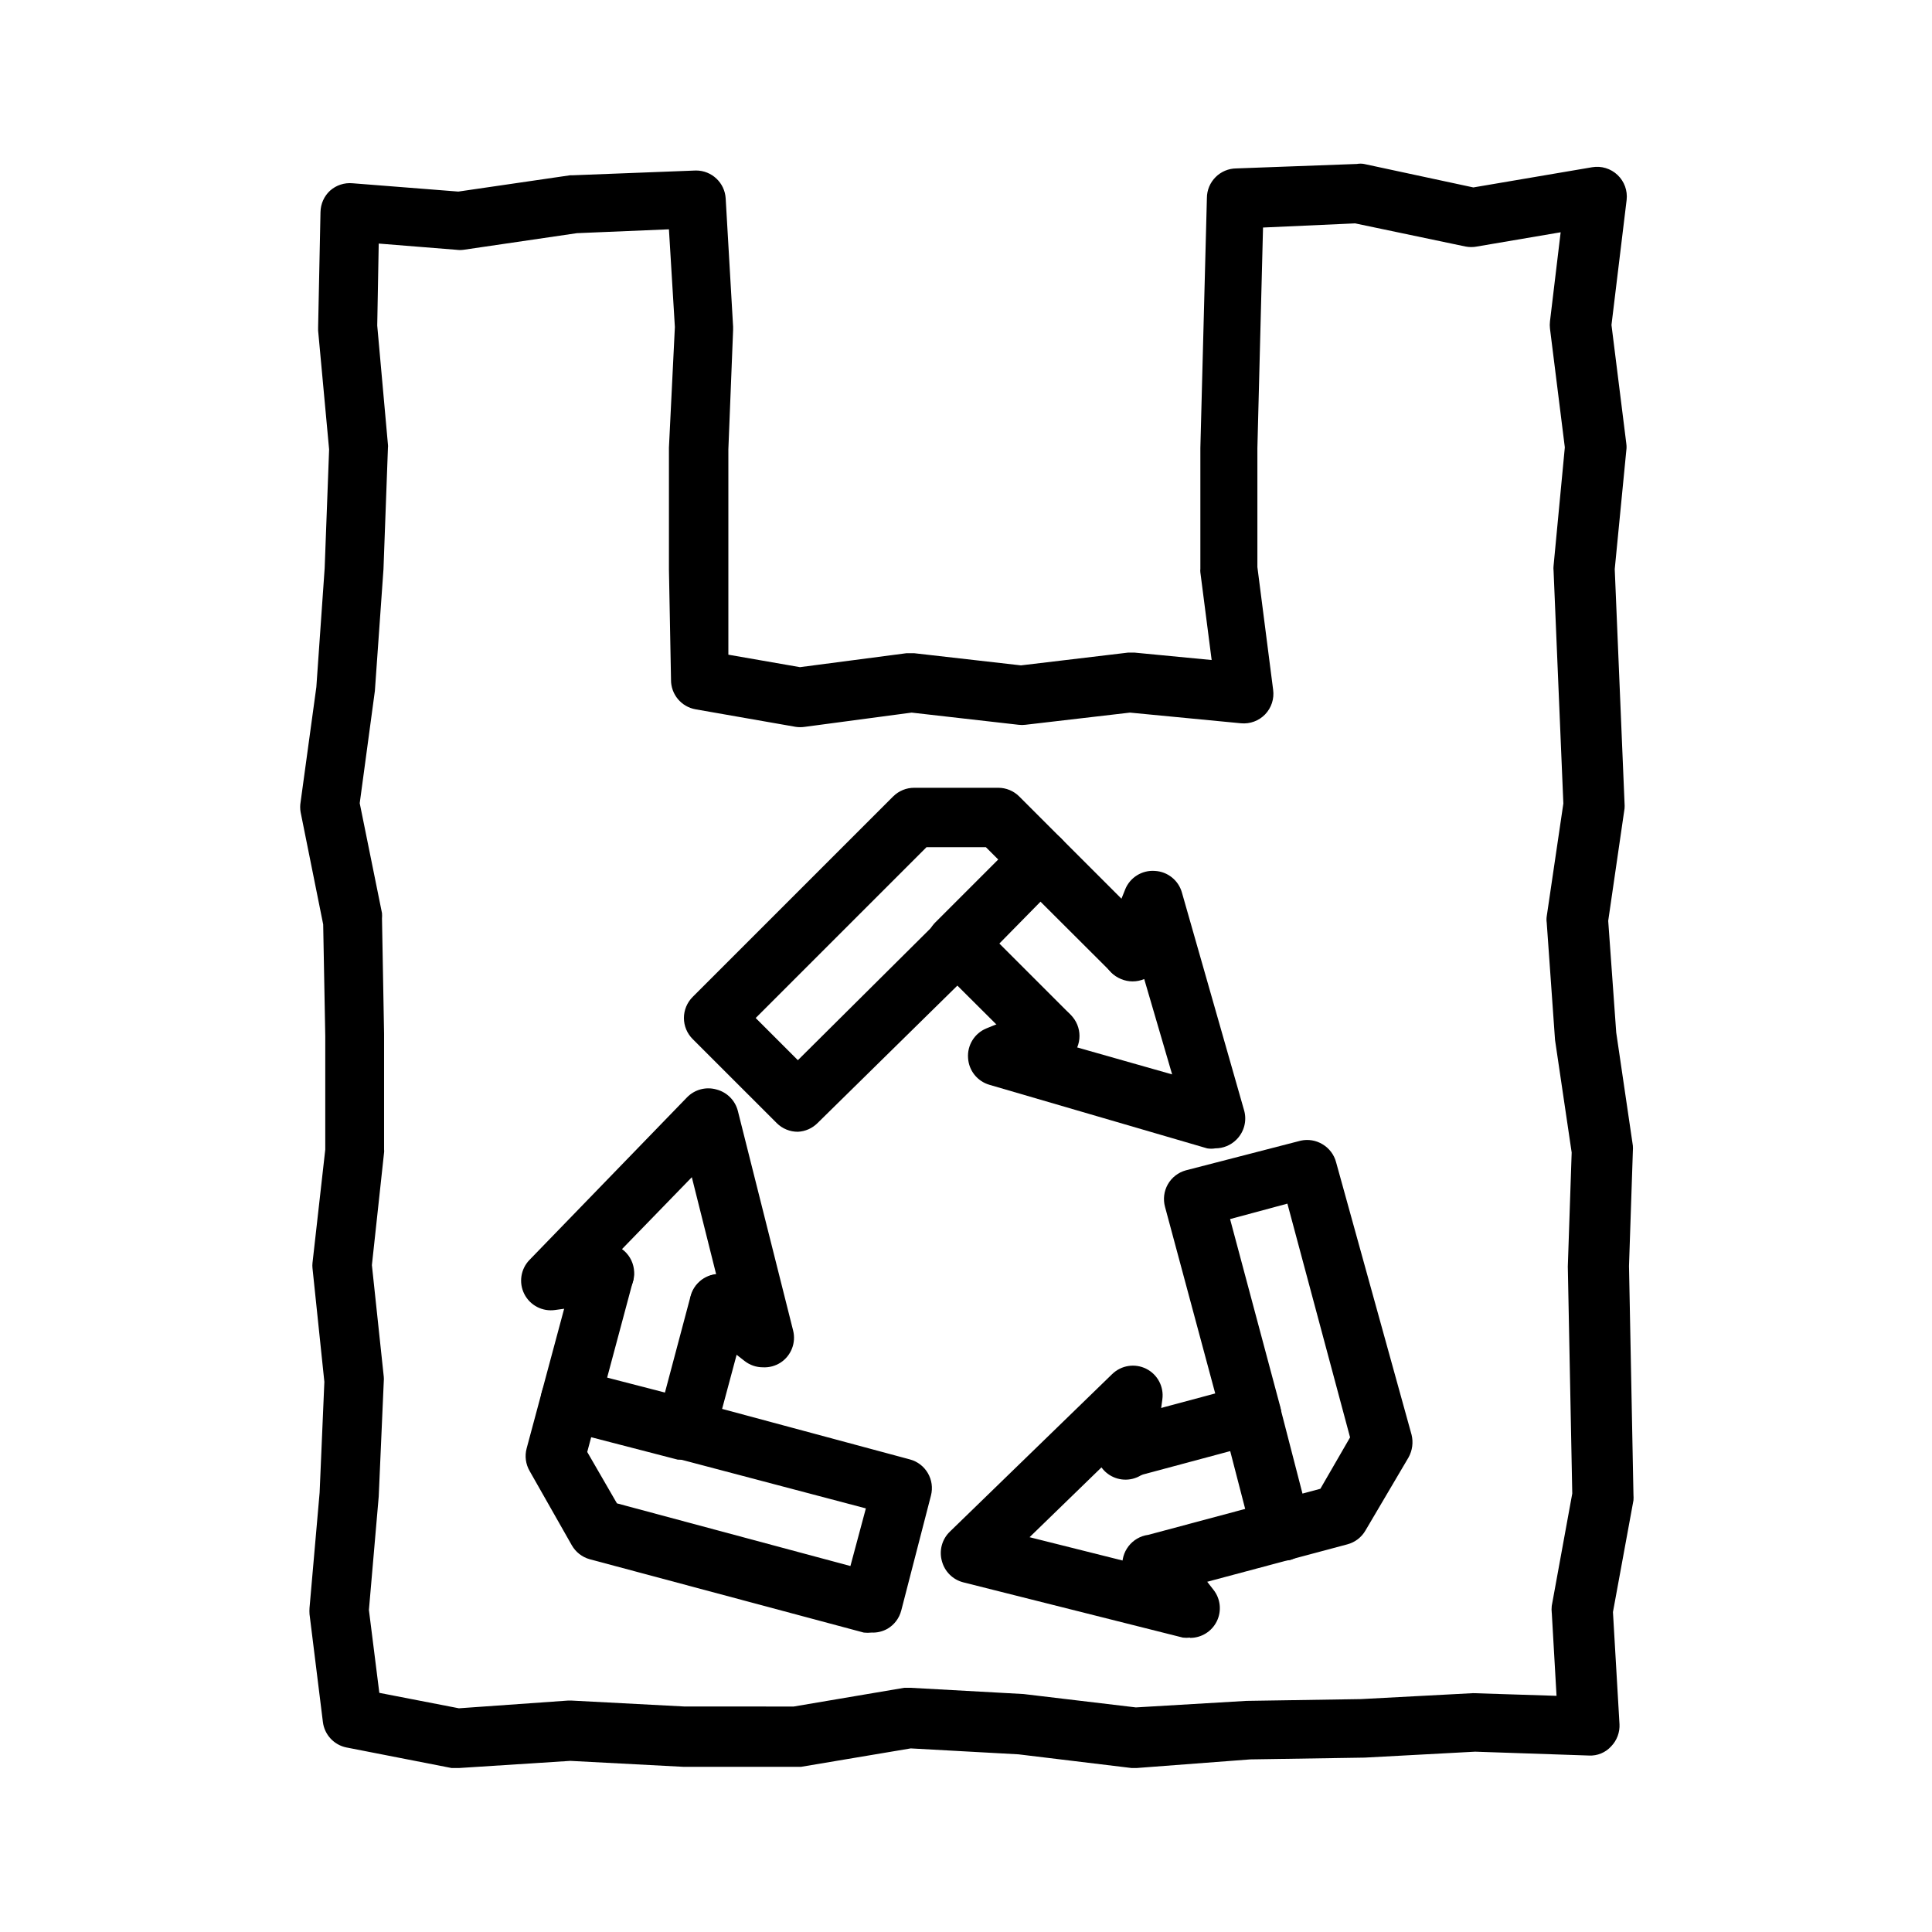
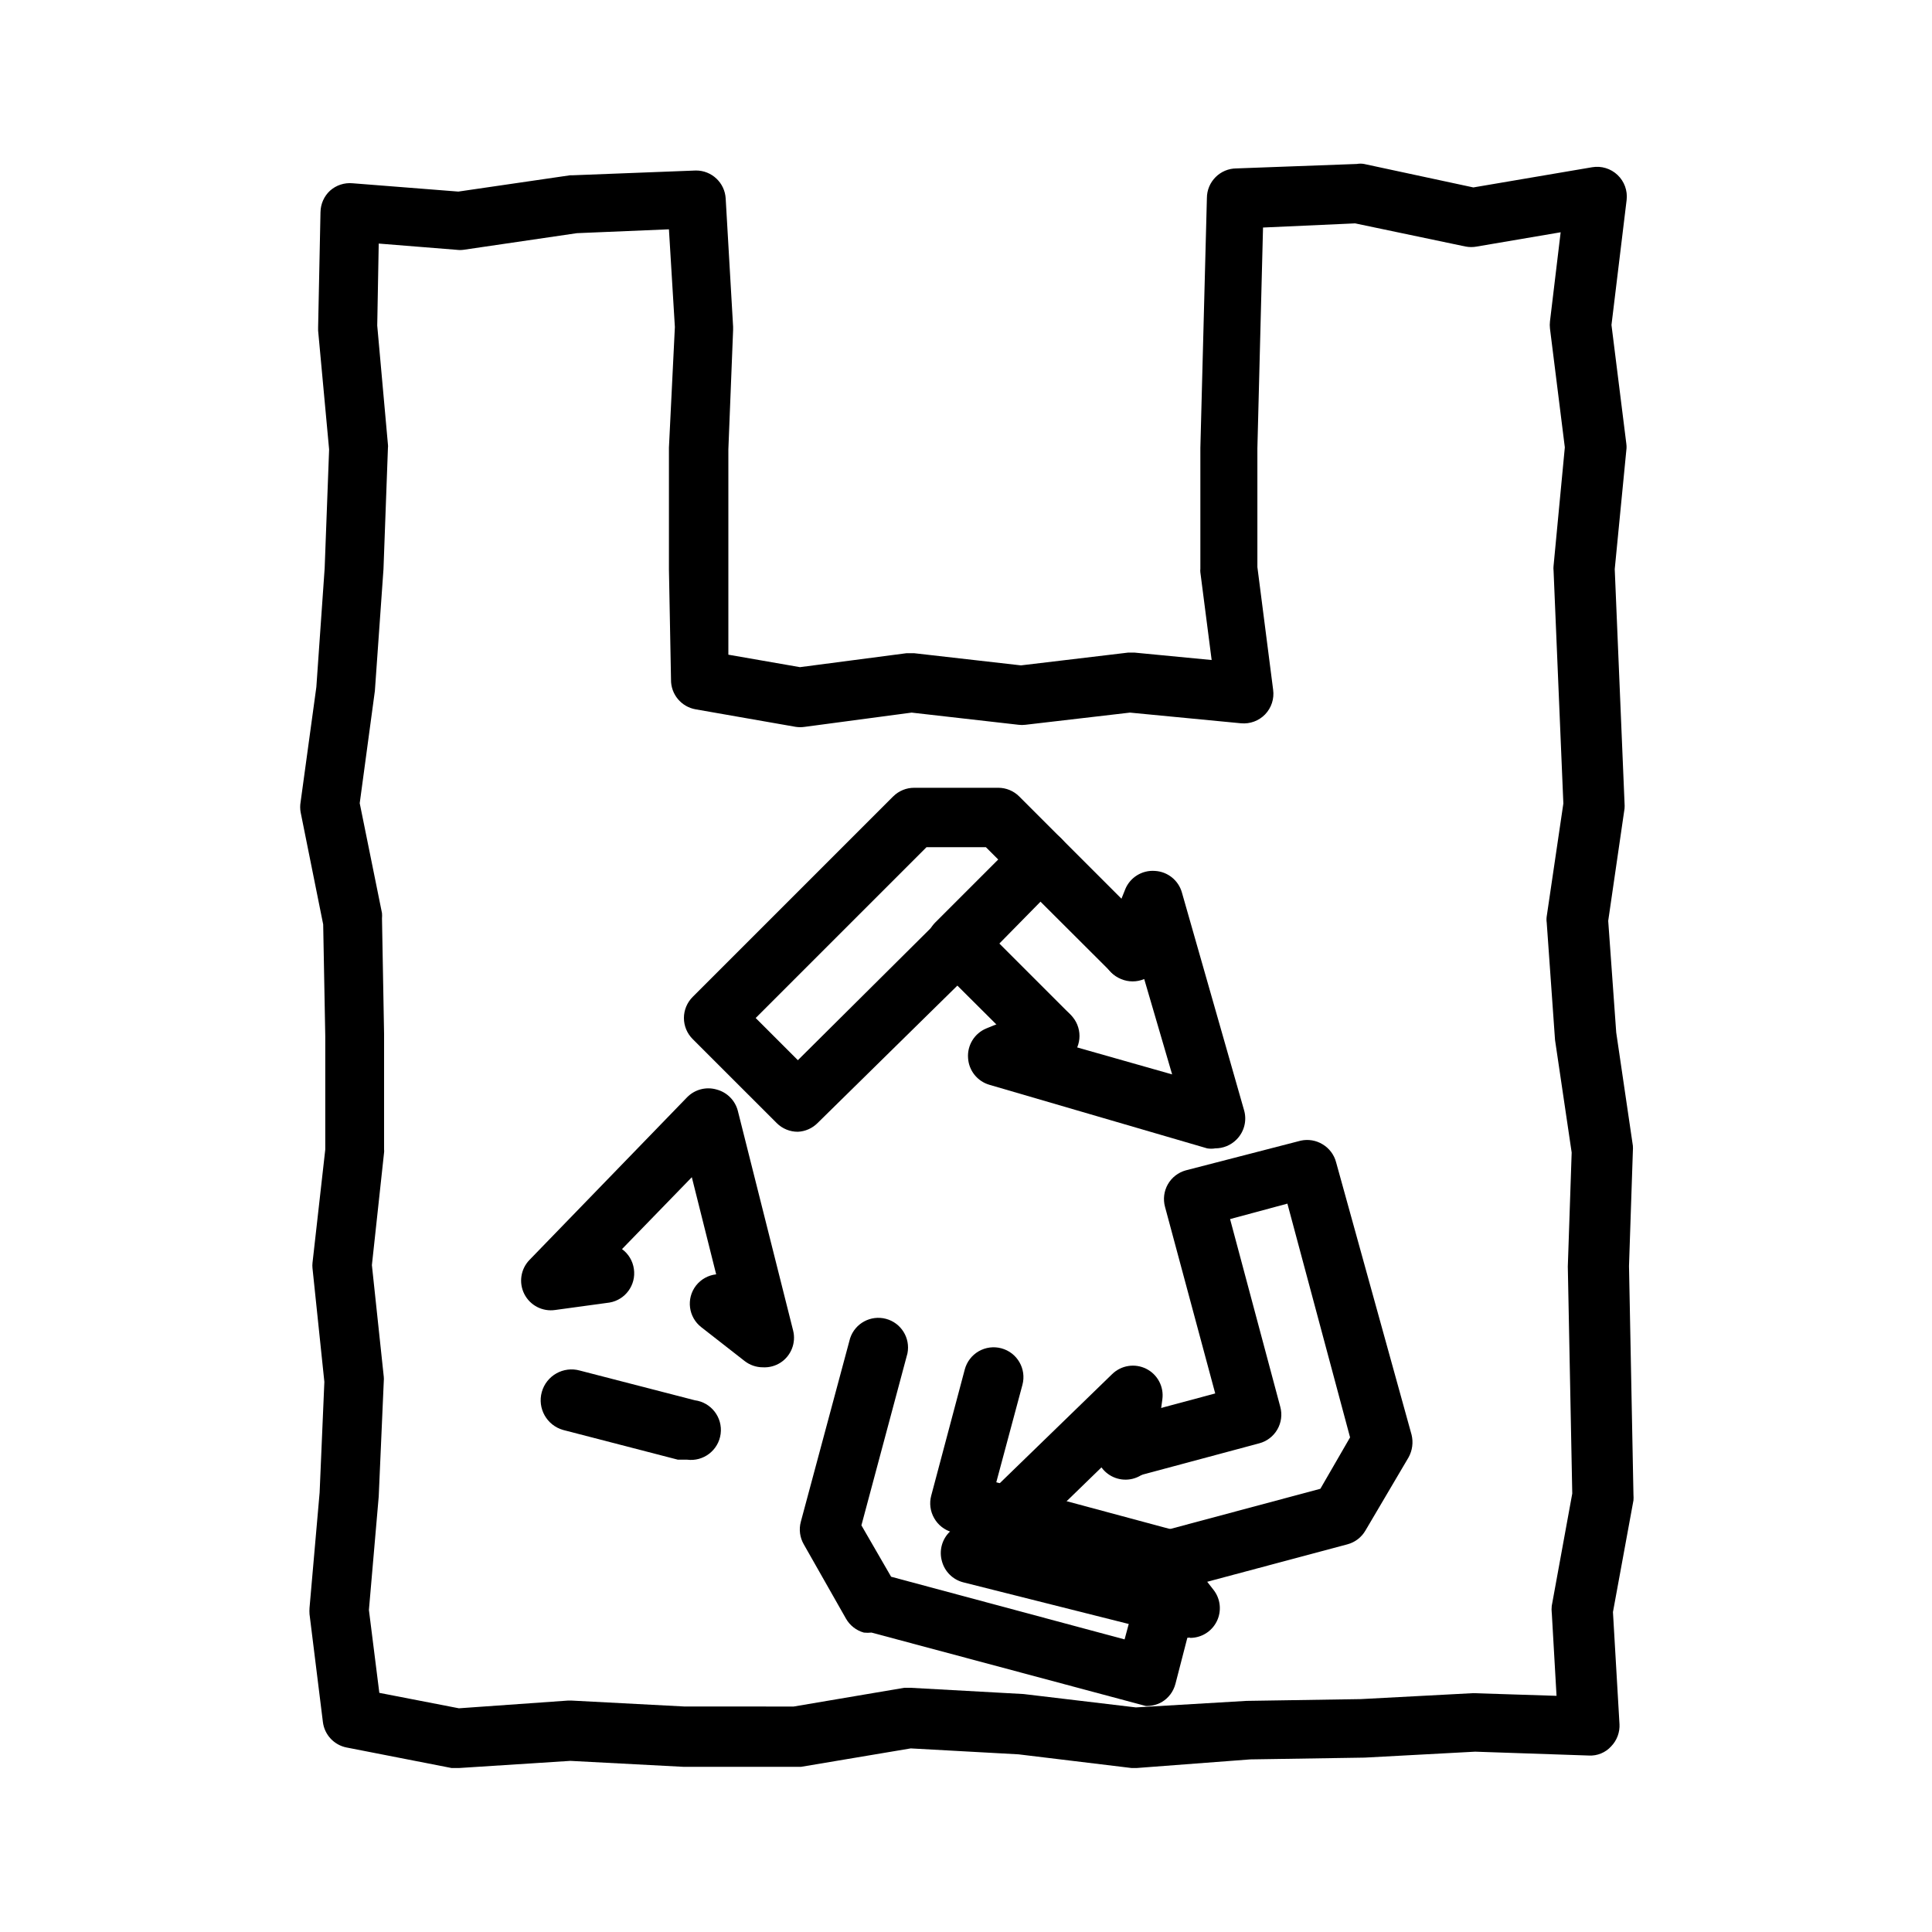
<svg xmlns="http://www.w3.org/2000/svg" fill="#000000" width="800px" height="800px" version="1.1" viewBox="144 144 512 512">
  <g>
    <path d="m265.15 612.54h-1.496l-27.789-5.434v0.004c-3.344-0.656-5.887-3.391-6.297-6.773l-3.543-28.574c-0.039-0.551-0.039-1.102 0-1.652l2.676-30.543 1.258-29.363-3.148-30.148c-0.047-0.445-0.047-0.895 0-1.34l3.387-30.07v-30.07l-0.551-29.598-5.984-29.758c-0.152-0.887-0.152-1.793 0-2.676l4.172-30.465 2.203-31.488 1.18-31.488-2.914-31.488v-0.867l0.629-30.543h0.004c0.031-2.156 0.941-4.203 2.519-5.668 1.637-1.461 3.805-2.172 5.984-1.969l28.023 2.203 29.676-4.328h0.789l32.512-1.258c4.172-0.008 7.621 3.234 7.871 7.398l1.969 34.008v0.867l-1.258 31.645v54.395l18.973 3.305 28.258-3.699h1.969l28.34 3.227 28.418-3.387h1.652l20.469 1.969-2.992-23.223v0.004c-0.039-0.316-0.039-0.633 0-0.945v-32.039l1.73-66.203c0-4.348 3.523-7.875 7.871-7.875l31.883-1.18c0.625-0.113 1.266-0.113 1.891 0l28.969 6.219 31.488-5.352c2.438-0.414 4.93 0.348 6.727 2.051s2.688 4.148 2.406 6.609l-4.016 33.141 3.938 31.488h-0.004c0.082 0.574 0.082 1.156 0 1.73l-3.07 31.488 2.598 62.031c0.039 0.473 0.039 0.945 0 1.418l-4.328 29.758 2.125 29.598 4.41 29.992c0.039 0.473 0.039 0.945 0 1.418l-1.023 30.465 1.18 60.613c0.039 0.496 0.039 0.996 0 1.496l-5.434 29.598 1.73 29.676h0.004c0.117 2.191-0.68 4.332-2.203 5.906-1.5 1.664-3.668 2.562-5.906 2.441l-30.148-1.023-29.285 1.574-30.309 0.473-30.07 2.281h-1.418l-29.914-3.621-28.574-1.574-29.047 4.879h-31.254l-29.914-1.574-29.438 1.891zm-20.625-19.918 21.098 4.094 28.891-2.047h0.945l29.992 1.574 28.887 0.004 29.285-4.961h1.73l29.914 1.652 29.758 3.543 29.285-1.73 30.309-0.473 29.758-1.574 22.121 0.707-1.258-21.965-0.008 0.004c-0.074-0.629-0.074-1.266 0-1.891l5.434-29.758-1.18-60.141 1.023-30.23-4.41-29.836-2.203-31.094c-0.082-0.547-0.082-1.102 0-1.652l4.41-29.914-2.598-61.797-0.004 0.004c-0.039-0.367-0.039-0.738 0-1.102l2.992-31.488-3.938-31.488c-0.074-0.629-0.074-1.262 0-1.891l2.832-23.617-22.199 3.777 0.004 0.004c-0.988 0.188-2.004 0.188-2.992 0l-29.285-6.141-24.402 1.102-1.496 58.488v31.488l4.172 32.512c0.332 2.387-0.453 4.797-2.125 6.535-1.656 1.711-4.004 2.578-6.375 2.359l-29.441-2.832-27.711 3.227c-0.602 0.078-1.211 0.078-1.809 0l-28.34-3.227-28.34 3.777c-0.785 0.117-1.578 0.117-2.363 0l-26.527-4.644c-3.82-0.66-6.59-3.996-6.535-7.871l-0.551-29.207v-32.273l1.574-31.961-1.574-25.898-24.402 1.023-30.07 4.41v-0.004c-0.602 0.082-1.211 0.082-1.812 0l-20.625-1.652-0.395 21.727 2.832 31.488h0.004c0.039 0.312 0.039 0.633 0 0.945l-1.18 32.117-2.281 32.273-4.016 29.758 5.902 29.125c0.039 0.473 0.039 0.949 0 1.418l0.551 30.543v30.703c0.039 0.262 0.039 0.527 0 0.785l-3.227 29.836 3.148 29.598c0.039 0.395 0.039 0.789 0 1.184l-1.34 30.543-2.598 30.07z" />
    <path d="m355.44 443.93c-2.09 0.012-4.102-0.812-5.586-2.285l-22.281-22.277c-1.488-1.477-2.328-3.488-2.328-5.59 0-2.098 0.84-4.109 2.328-5.59l53.137-53.137v0.004c1.488-1.477 3.496-2.297 5.59-2.285h22.277c2.066 0.008 4.047 0.828 5.512 2.285l35.66 35.66c2.676 3.121 2.496 7.777-0.414 10.684-2.906 2.91-7.562 3.09-10.688 0.414l-33.375-33.297h-15.742l-45.266 45.266 11.18 11.18 36.68-36.453c1.48-1.488 3.492-2.328 5.59-2.328 2.102 0 4.113 0.84 5.59 2.328l24.48 24.48v0.004c3.055 3.07 3.055 8.027 0 11.098-3.07 3.055-8.027 3.055-11.098 0l-18.973-18.895-37.078 36.449c-1.387 1.383-3.238 2.195-5.195 2.285z" />
    <path d="m466.04 448.33c-0.703 0.117-1.418 0.117-2.125 0l-57.699-16.844c-3.199-0.926-5.469-3.766-5.668-7.086-0.254-3.406 1.719-6.586 4.879-7.871l13.539-5.512c2.973-1.199 6.371-0.48 8.602 1.816 2.231 2.301 2.844 5.723 1.555 8.652l25.504 7.242-7.398-25.27c-1.961 0.832-4.176 0.832-6.141 0-4.016-1.637-5.949-6.211-4.328-10.23l5.434-13.539-0.004-0.004c1.289-3.16 4.469-5.133 7.875-4.879 3.371 0.18 6.254 2.492 7.16 5.746l16.453 57.625c0.832 2.797 0.043 5.828-2.047 7.871-1.484 1.473-3.496 2.293-5.59 2.281z" />
    <path d="m397.4 401.89c-3.164-0.012-6.016-1.918-7.234-4.836-1.219-2.922-0.57-6.285 1.645-8.547l22.277-22.277c1.477-1.488 3.488-2.328 5.59-2.328 2.098 0 4.109 0.84 5.59 2.328 3.051 3.07 3.051 8.031 0 11.102l-22.281 22.672c-1.547 1.328-3.551 2.008-5.586 1.887z" />
-     <path d="m374.96 576.65c-0.68 0.078-1.367 0.078-2.047 0l-72.66-19.445h0.004c-2.004-0.562-3.699-1.891-4.727-3.699l-11.176-19.68c-1.047-1.812-1.332-3.965-0.789-5.984l13.066-48.648h0.004c1.305-3.949 5.461-6.199 9.484-5.137 4.019 1.062 6.519 5.07 5.707 9.152l-12.203 45.578 7.871 13.617 61.875 16.609 4.094-15.273-49.828-13.145c-2-0.559-3.699-1.891-4.723-3.699-1.047-1.809-1.332-3.961-0.789-5.981l8.895-33.457c0.543-2.027 1.871-3.754 3.684-4.801 1.816-1.047 3.977-1.332 6-0.789 4.219 1.129 6.719 5.465 5.59 9.684l-6.926 25.82 49.75 13.383c4.188 1.113 6.688 5.41 5.59 9.602l-7.871 30.465h-0.004c-0.523 2.019-1.824 3.746-3.621 4.805-1.289 0.734-2.766 1.09-4.25 1.023z" />
+     <path d="m374.96 576.65c-0.68 0.078-1.367 0.078-2.047 0h0.004c-2.004-0.562-3.699-1.891-4.727-3.699l-11.176-19.68c-1.047-1.812-1.332-3.965-0.789-5.984l13.066-48.648h0.004c1.305-3.949 5.461-6.199 9.484-5.137 4.019 1.062 6.519 5.07 5.707 9.152l-12.203 45.578 7.871 13.617 61.875 16.609 4.094-15.273-49.828-13.145c-2-0.559-3.699-1.891-4.723-3.699-1.047-1.809-1.332-3.961-0.789-5.981l8.895-33.457c0.543-2.027 1.871-3.754 3.684-4.801 1.816-1.047 3.977-1.332 6-0.789 4.219 1.129 6.719 5.465 5.59 9.684l-6.926 25.82 49.75 13.383c4.188 1.113 6.688 5.41 5.59 9.602l-7.871 30.465h-0.004c-0.523 2.019-1.824 3.746-3.621 4.805-1.289 0.734-2.766 1.09-4.25 1.023z" />
    <path d="m346.15 506.35c-1.738-0.004-3.426-0.586-4.801-1.652l-11.492-8.973c-3.426-2.656-4.062-7.586-1.418-11.02 1.309-1.68 3.238-2.762 5.352-2.992l-6.453-25.742-18.5 19.051c1.723 1.258 2.856 3.16 3.148 5.273 0.617 4.227-2.246 8.172-6.453 8.895l-14.406 1.969c-3.348 0.496-6.637-1.203-8.172-4.215-1.535-3.016-0.969-6.676 1.402-9.09l41.723-43.059c2.039-2.09 5.07-2.879 7.871-2.047 2.75 0.738 4.887 2.906 5.59 5.668l14.641 58.176c0.82 3.246-0.508 6.66-3.305 8.5-1.402 0.91-3.059 1.352-4.727 1.258z" />
    <path d="m325.69 530.83h-2.047l-30.387-7.871c-4.348-1.219-6.887-5.731-5.668-10.078 1.219-4.348 5.731-6.883 10.078-5.668l30.465 7.871h-0.004c4.348 0.566 7.414 4.551 6.852 8.898-0.566 4.348-4.547 7.414-8.895 6.848z" />
    <path d="m450.38 566.49c-4.348 0.566-8.328-2.5-8.895-6.848-0.566-4.348 2.5-8.332 6.848-8.898l45.578-12.203 7.871-13.617-16.609-61.949-15.191 4.094 13.305 49.75c0.551 2.023 0.273 4.188-0.777 6.004-1.051 1.82-2.781 3.144-4.812 3.676l-33.457 8.973v0.004c-4.215 1.109-8.535-1.41-9.641-5.629-1.109-4.219 1.41-8.535 5.625-9.645l25.82-6.926-13.301-49.438c-0.555-2.016-0.285-4.168 0.746-5.984 1.035-1.816 2.746-3.144 4.762-3.699l30.465-7.871c1.969-0.43 4.023-0.094 5.746 0.945 1.797 1.059 3.098 2.785 3.621 4.801l19.996 72.188c0.5 2.023 0.219 4.16-0.785 5.984l-11.414 19.363c-1.043 1.824-2.773 3.156-4.805 3.699l-48.648 12.988c-0.664 0.195-1.355 0.273-2.047 0.238z" />
    <path d="m459.36 577.98c-0.629 0.078-1.266 0.078-1.891 0l-58.176-14.641c-2.762-0.699-4.93-2.84-5.668-5.59-0.809-2.816 0.008-5.848 2.125-7.871l42.98-41.723h0.004c2.402-2.352 6.035-2.914 9.039-1.406 3.004 1.512 4.719 4.766 4.262 8.098l-1.969 14.484h0.004c-0.441 3.184-2.773 5.777-5.891 6.559-3.117 0.777-6.394-0.414-8.281-3.016l-19.051 18.5 25.742 6.453c0.234-2.113 1.312-4.047 2.992-5.352 3.414-2.66 8.34-2.062 11.02 1.336l8.977 11.496c1.875 2.371 2.223 5.609 0.898 8.328-1.328 2.723-4.094 4.438-7.117 4.422z" />
-     <path d="m483.84 557.44c-3.684 0.117-6.953-2.336-7.871-5.902l-7.871-30.387h-0.004c-0.961-4.133 1.523-8.281 5.621-9.387 4.098-1.105 8.332 1.238 9.574 5.293l7.871 30.465c0.637 2.016 0.438 4.199-0.555 6.066-0.992 1.867-2.691 3.254-4.719 3.852-0.68 0.117-1.371 0.117-2.047 0z" />
  </g>
</svg>